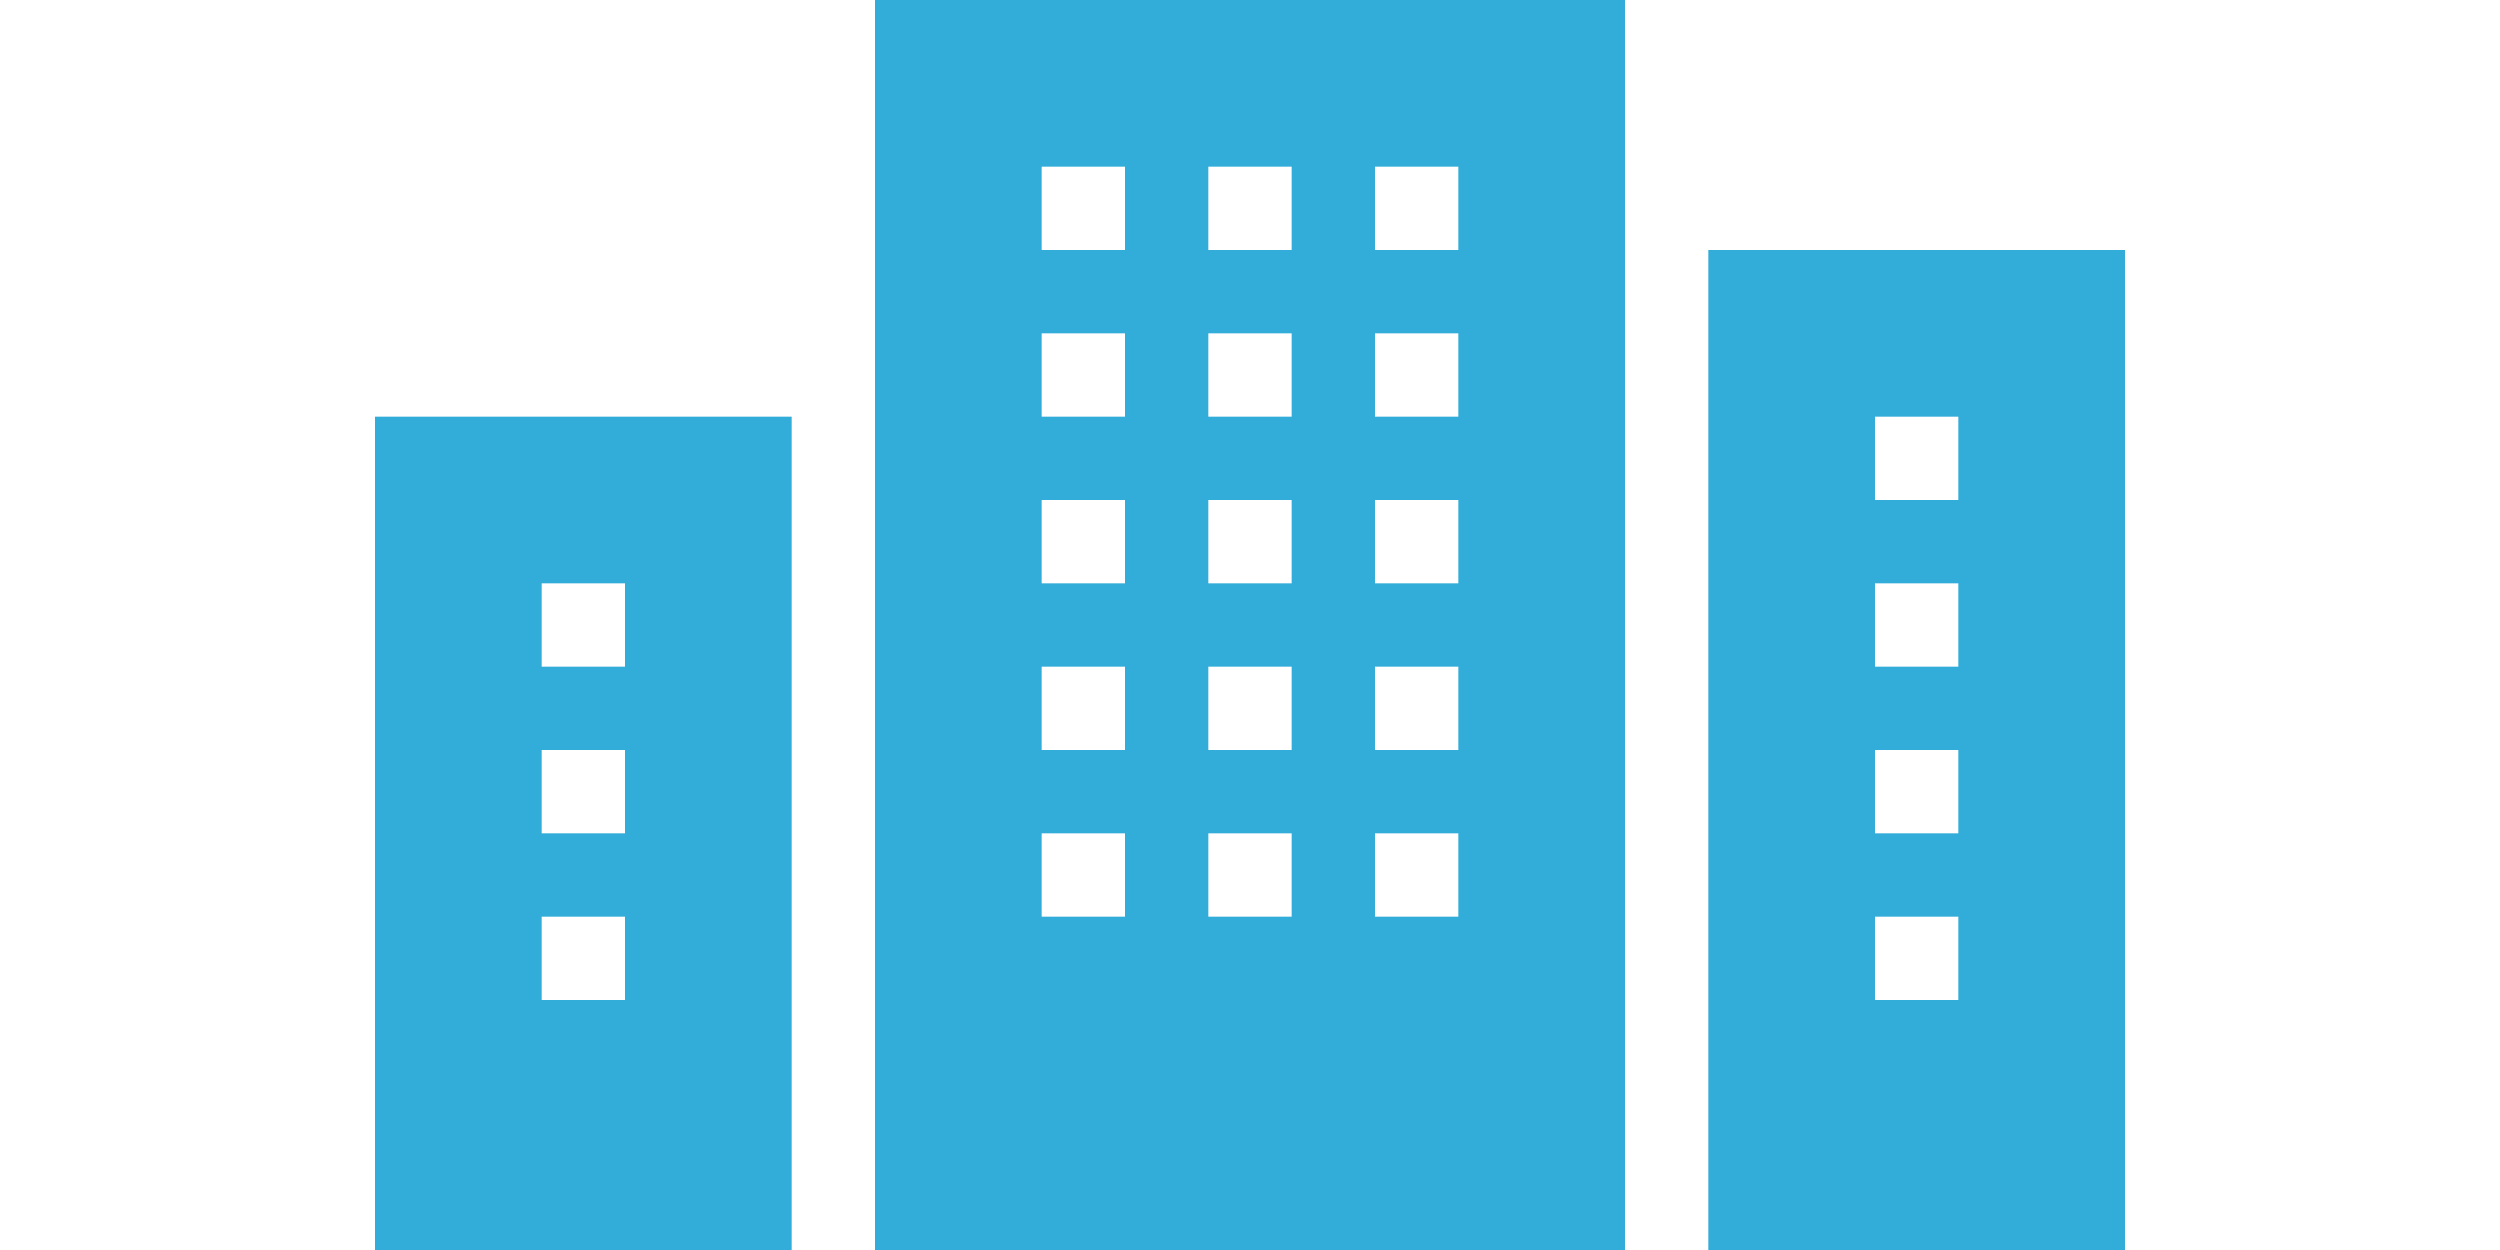
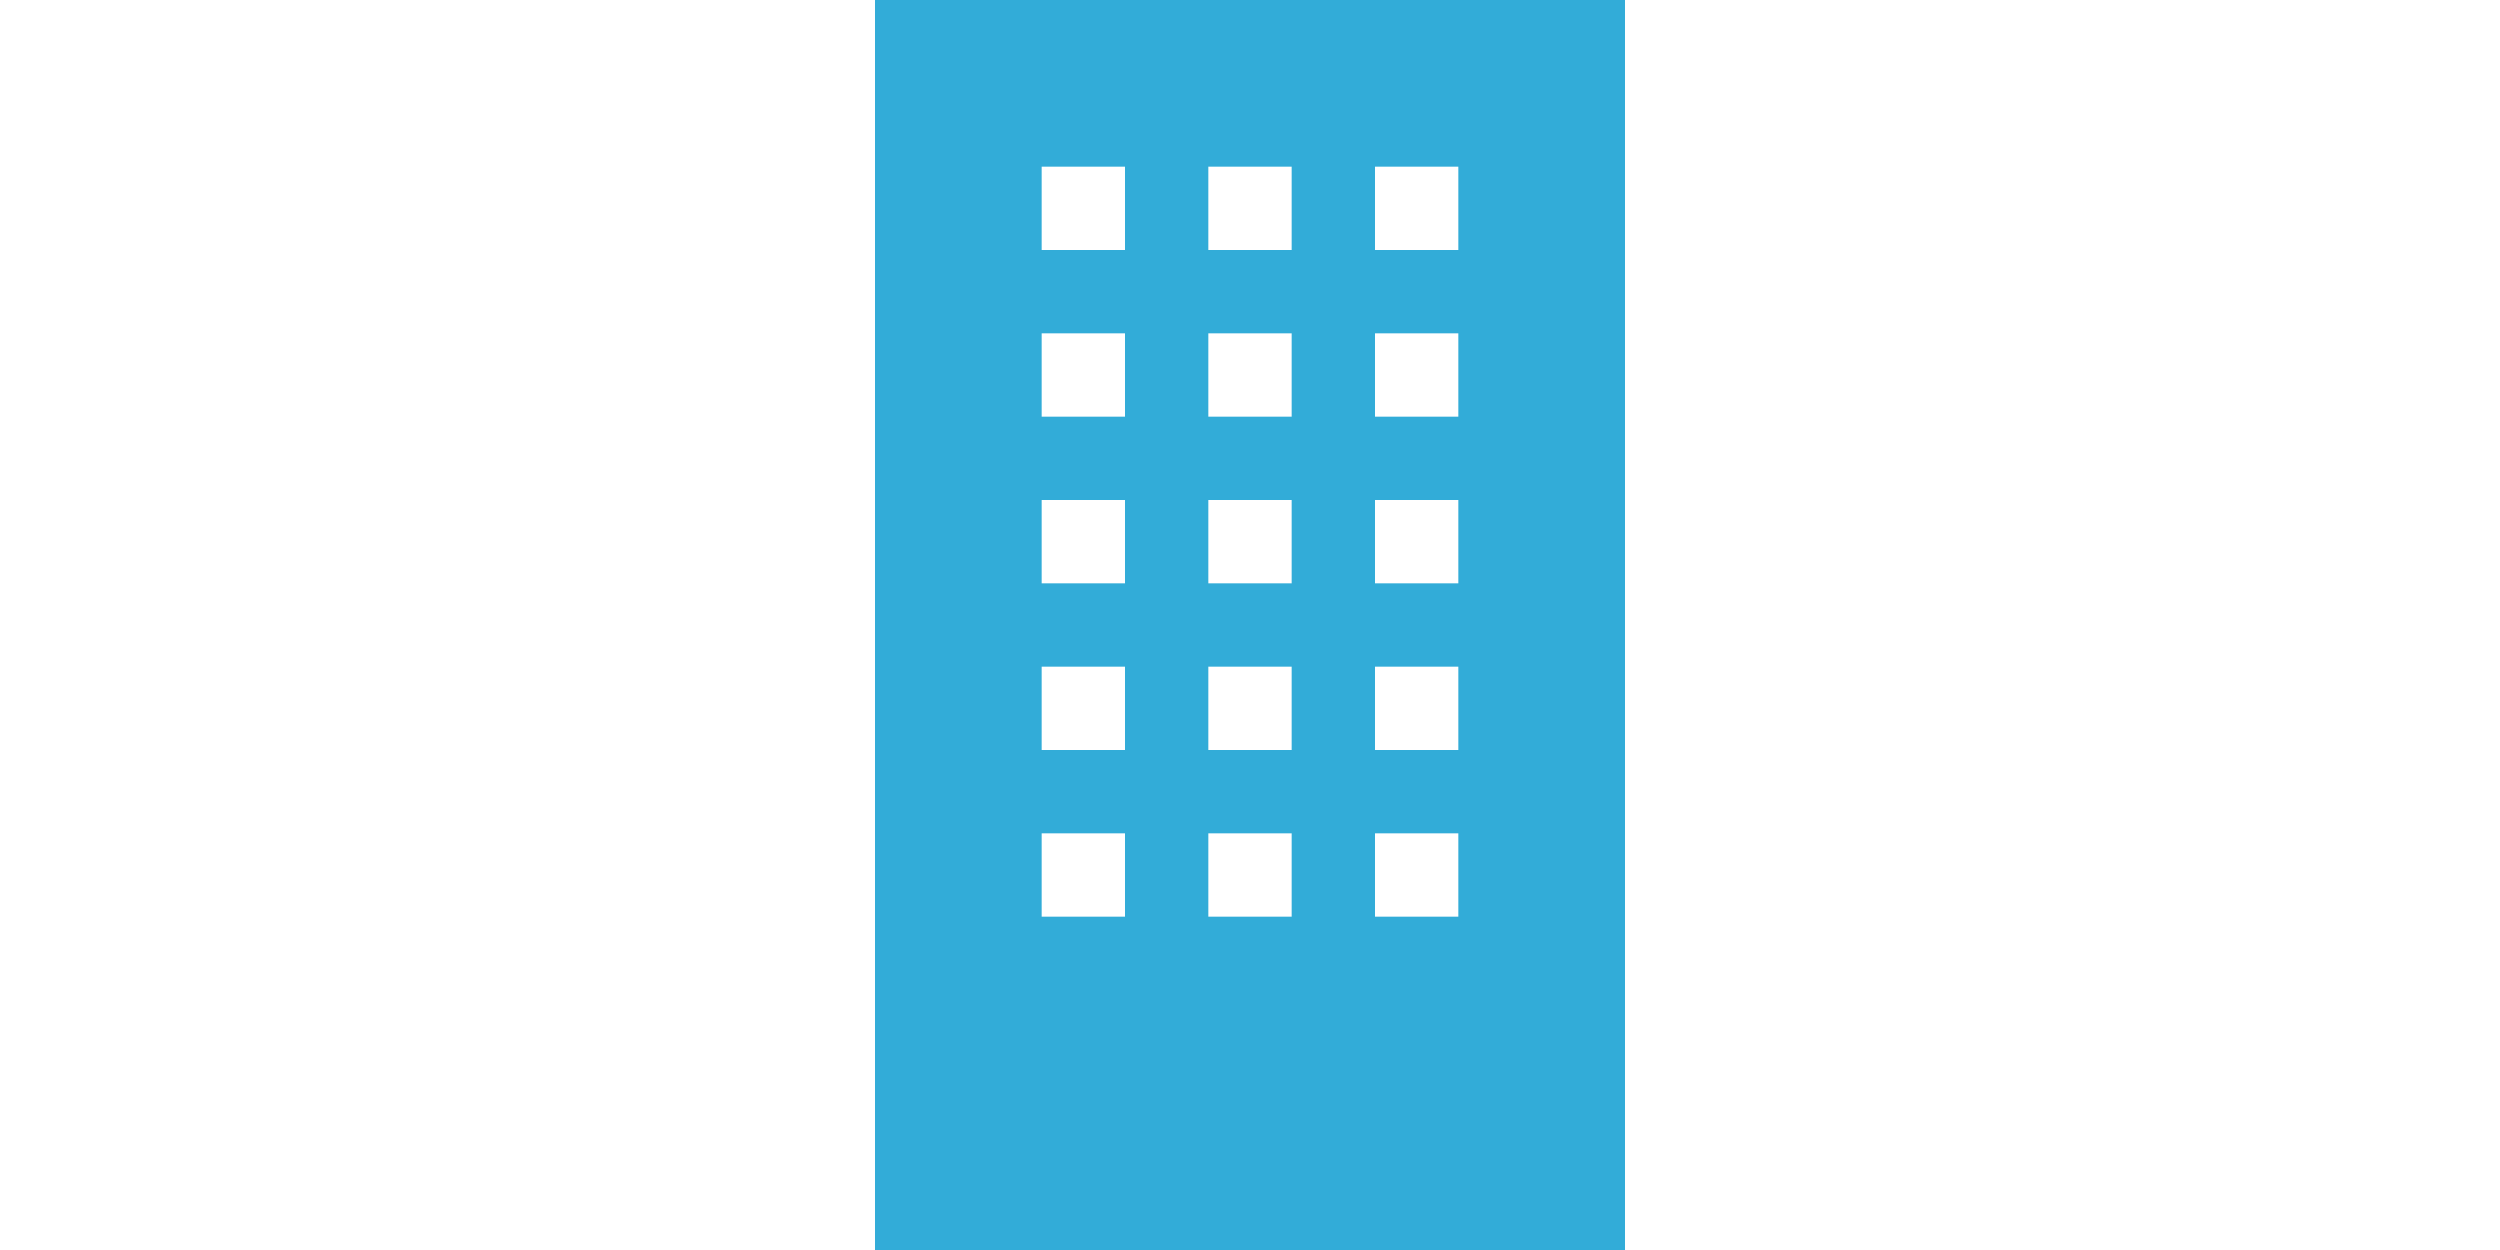
<svg xmlns="http://www.w3.org/2000/svg" version="1.1" id="レイヤー_1" x="0px" y="0px" viewBox="0 0 300 150" style="enable-background:new 0 0 300 150;" xml:space="preserve">
  <style type="text/css">
	.st0{fill:none;}
	.st1{fill:#32ACD8;}
	.st2{fill:#FFFFFF;}
</style>
  <g>
-     <rect class="st0" width="300" height="150" />
-   </g>
+     </g>
  <path class="st1" d="M105,0v150h90V0H105z M135,110h-10v-10h10V110z M135,90h-10V80h10V90z M135,70h-10V60h10V70z M135,50h-10V40h10  V50z M135,30h-10V20h10V30z M155,110h-10v-10h10V110z M155,90h-10V80h10V90z M155,70h-10V60h10V70z M155,50h-10V40h10V50z M155,30  h-10V20h10V30z M175,110h-10v-10h10V110z M175,90h-10V80h10V90z M175,70h-10V60h10V70z M175,50h-10V40h10V50z M175,30h-10V20h10V30z  " />
-   <path class="st1" d="M205,30v120h50V30H205z M235,120h-10v-10h10V120z M235,100h-10V90h10V100z M235,80h-10V70h10V80z M235,60h-10  V50h10V60z" />
-   <path class="st1" d="M45,50v100h50V50H45z M75,120H65v-10h10V120z M75,100H65V90h10V100z M75,80H65V70h10V80z" />
</svg>